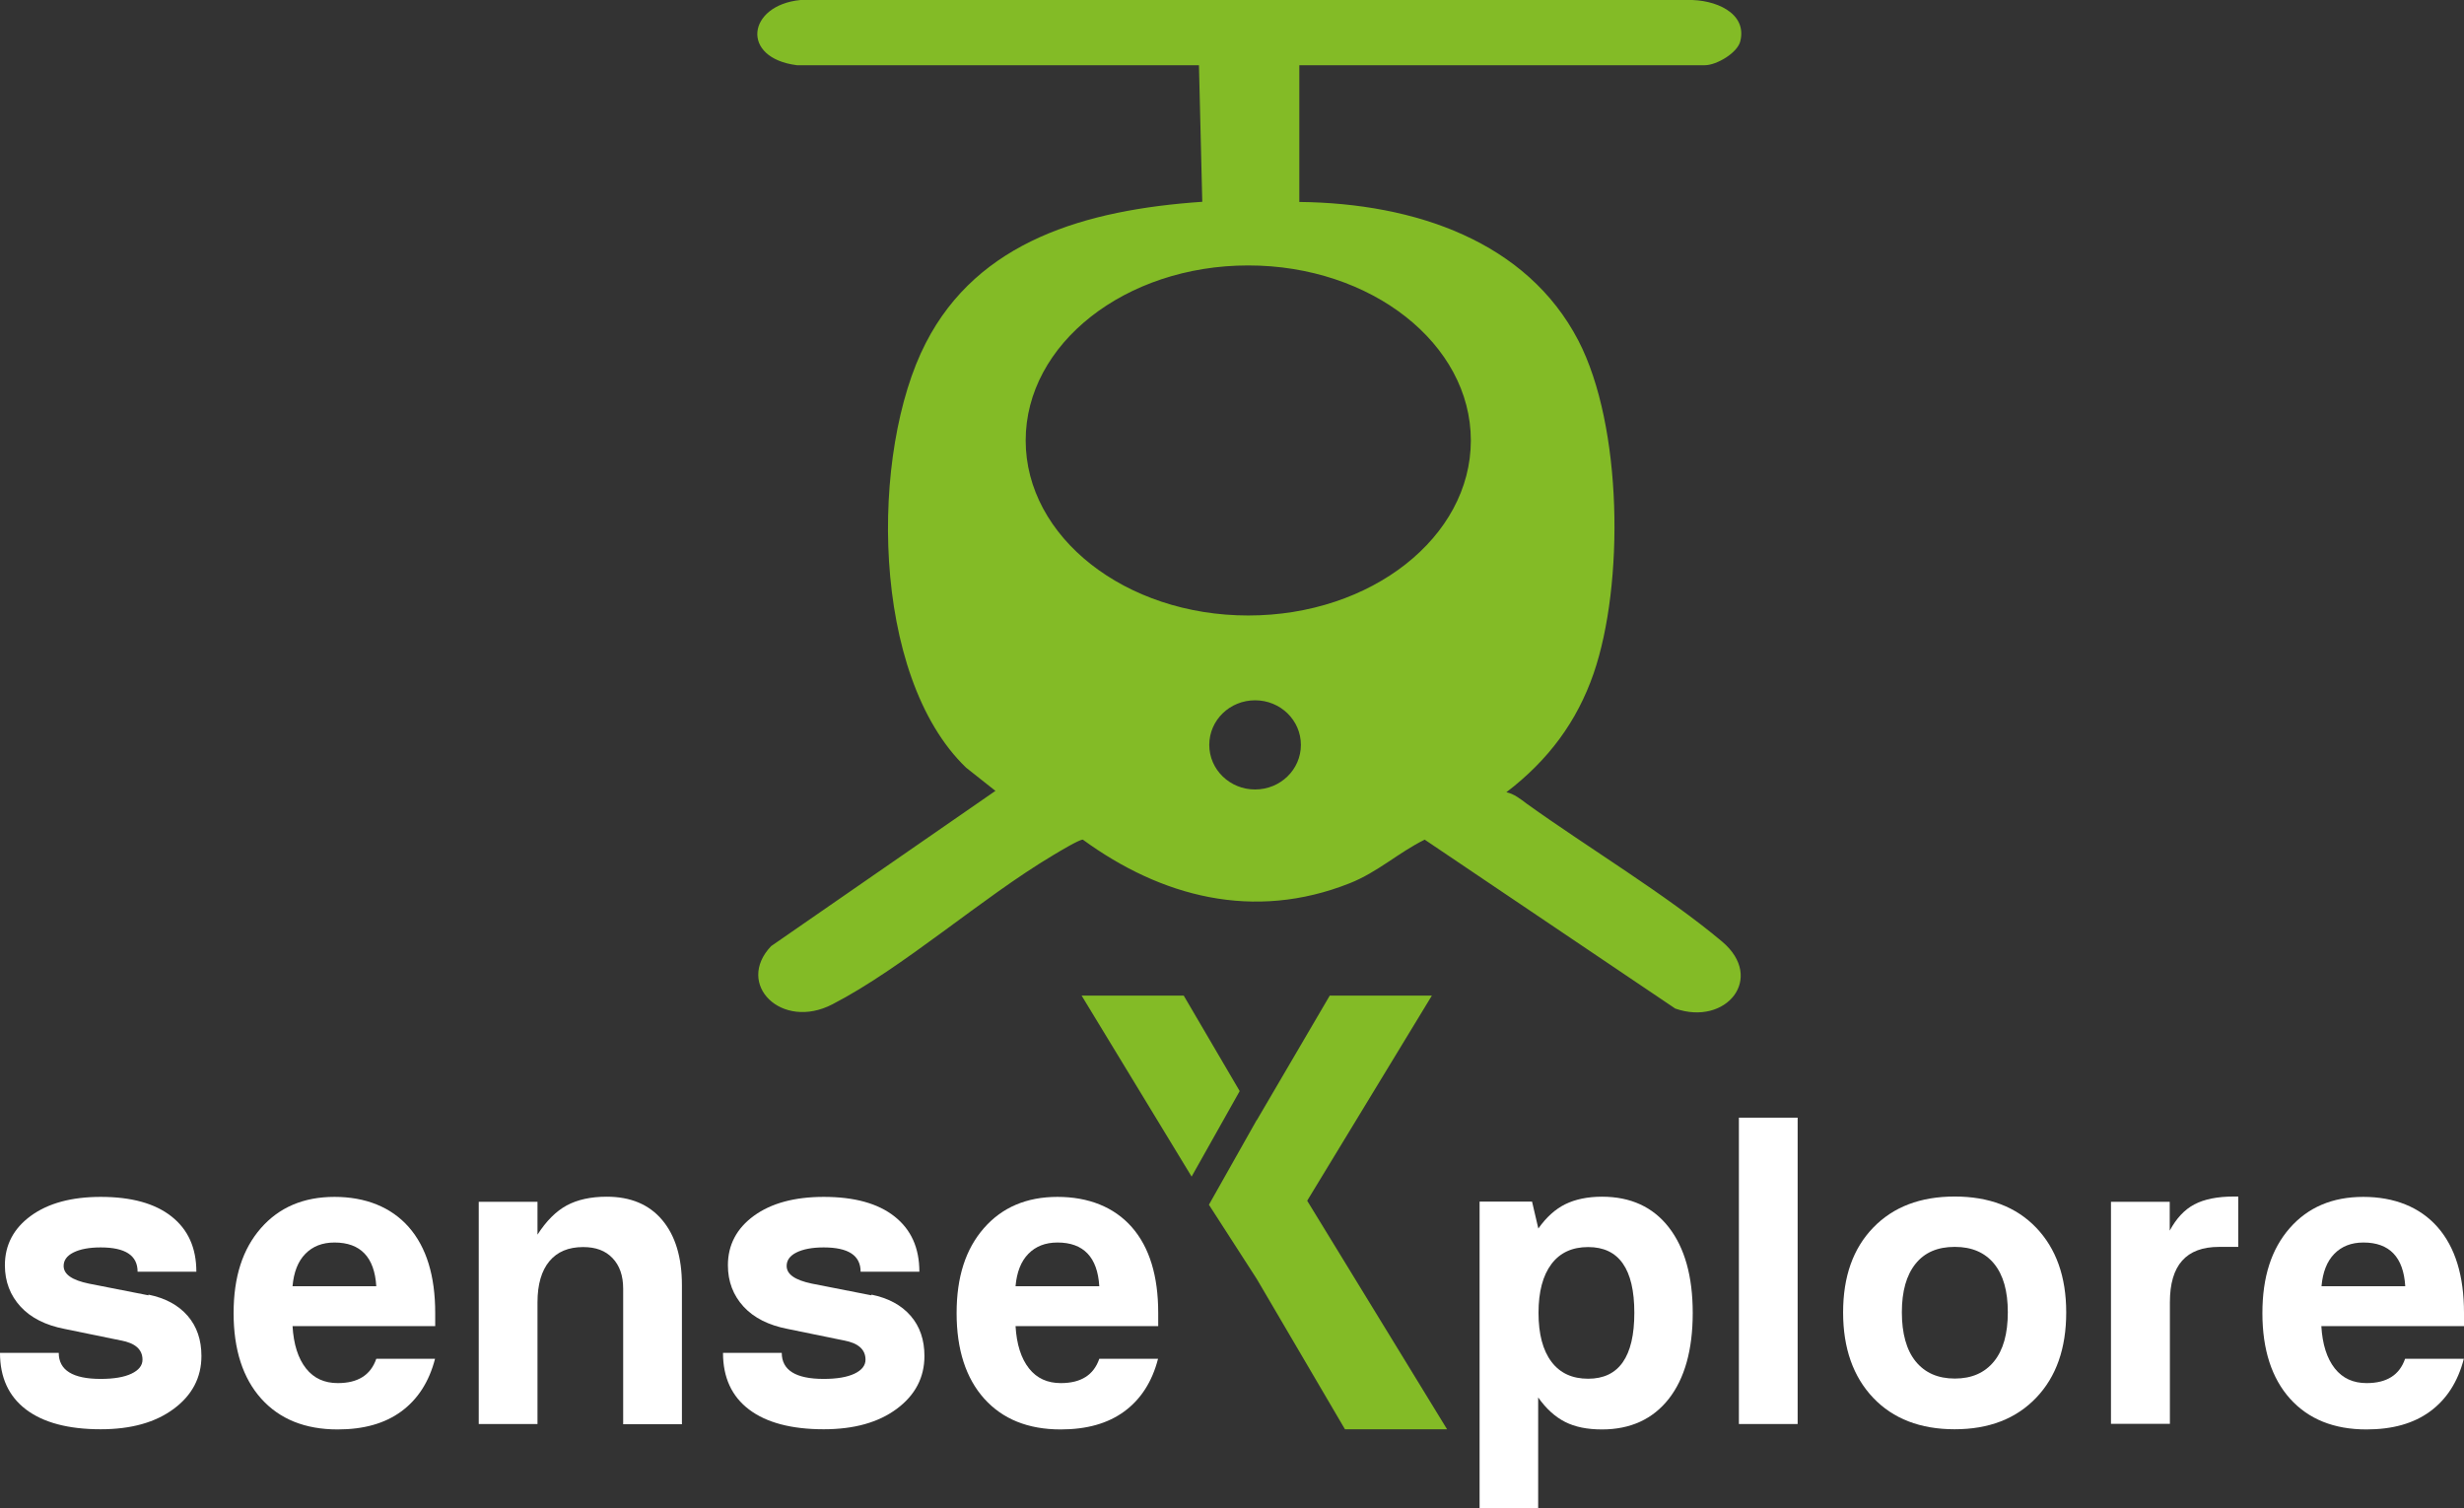
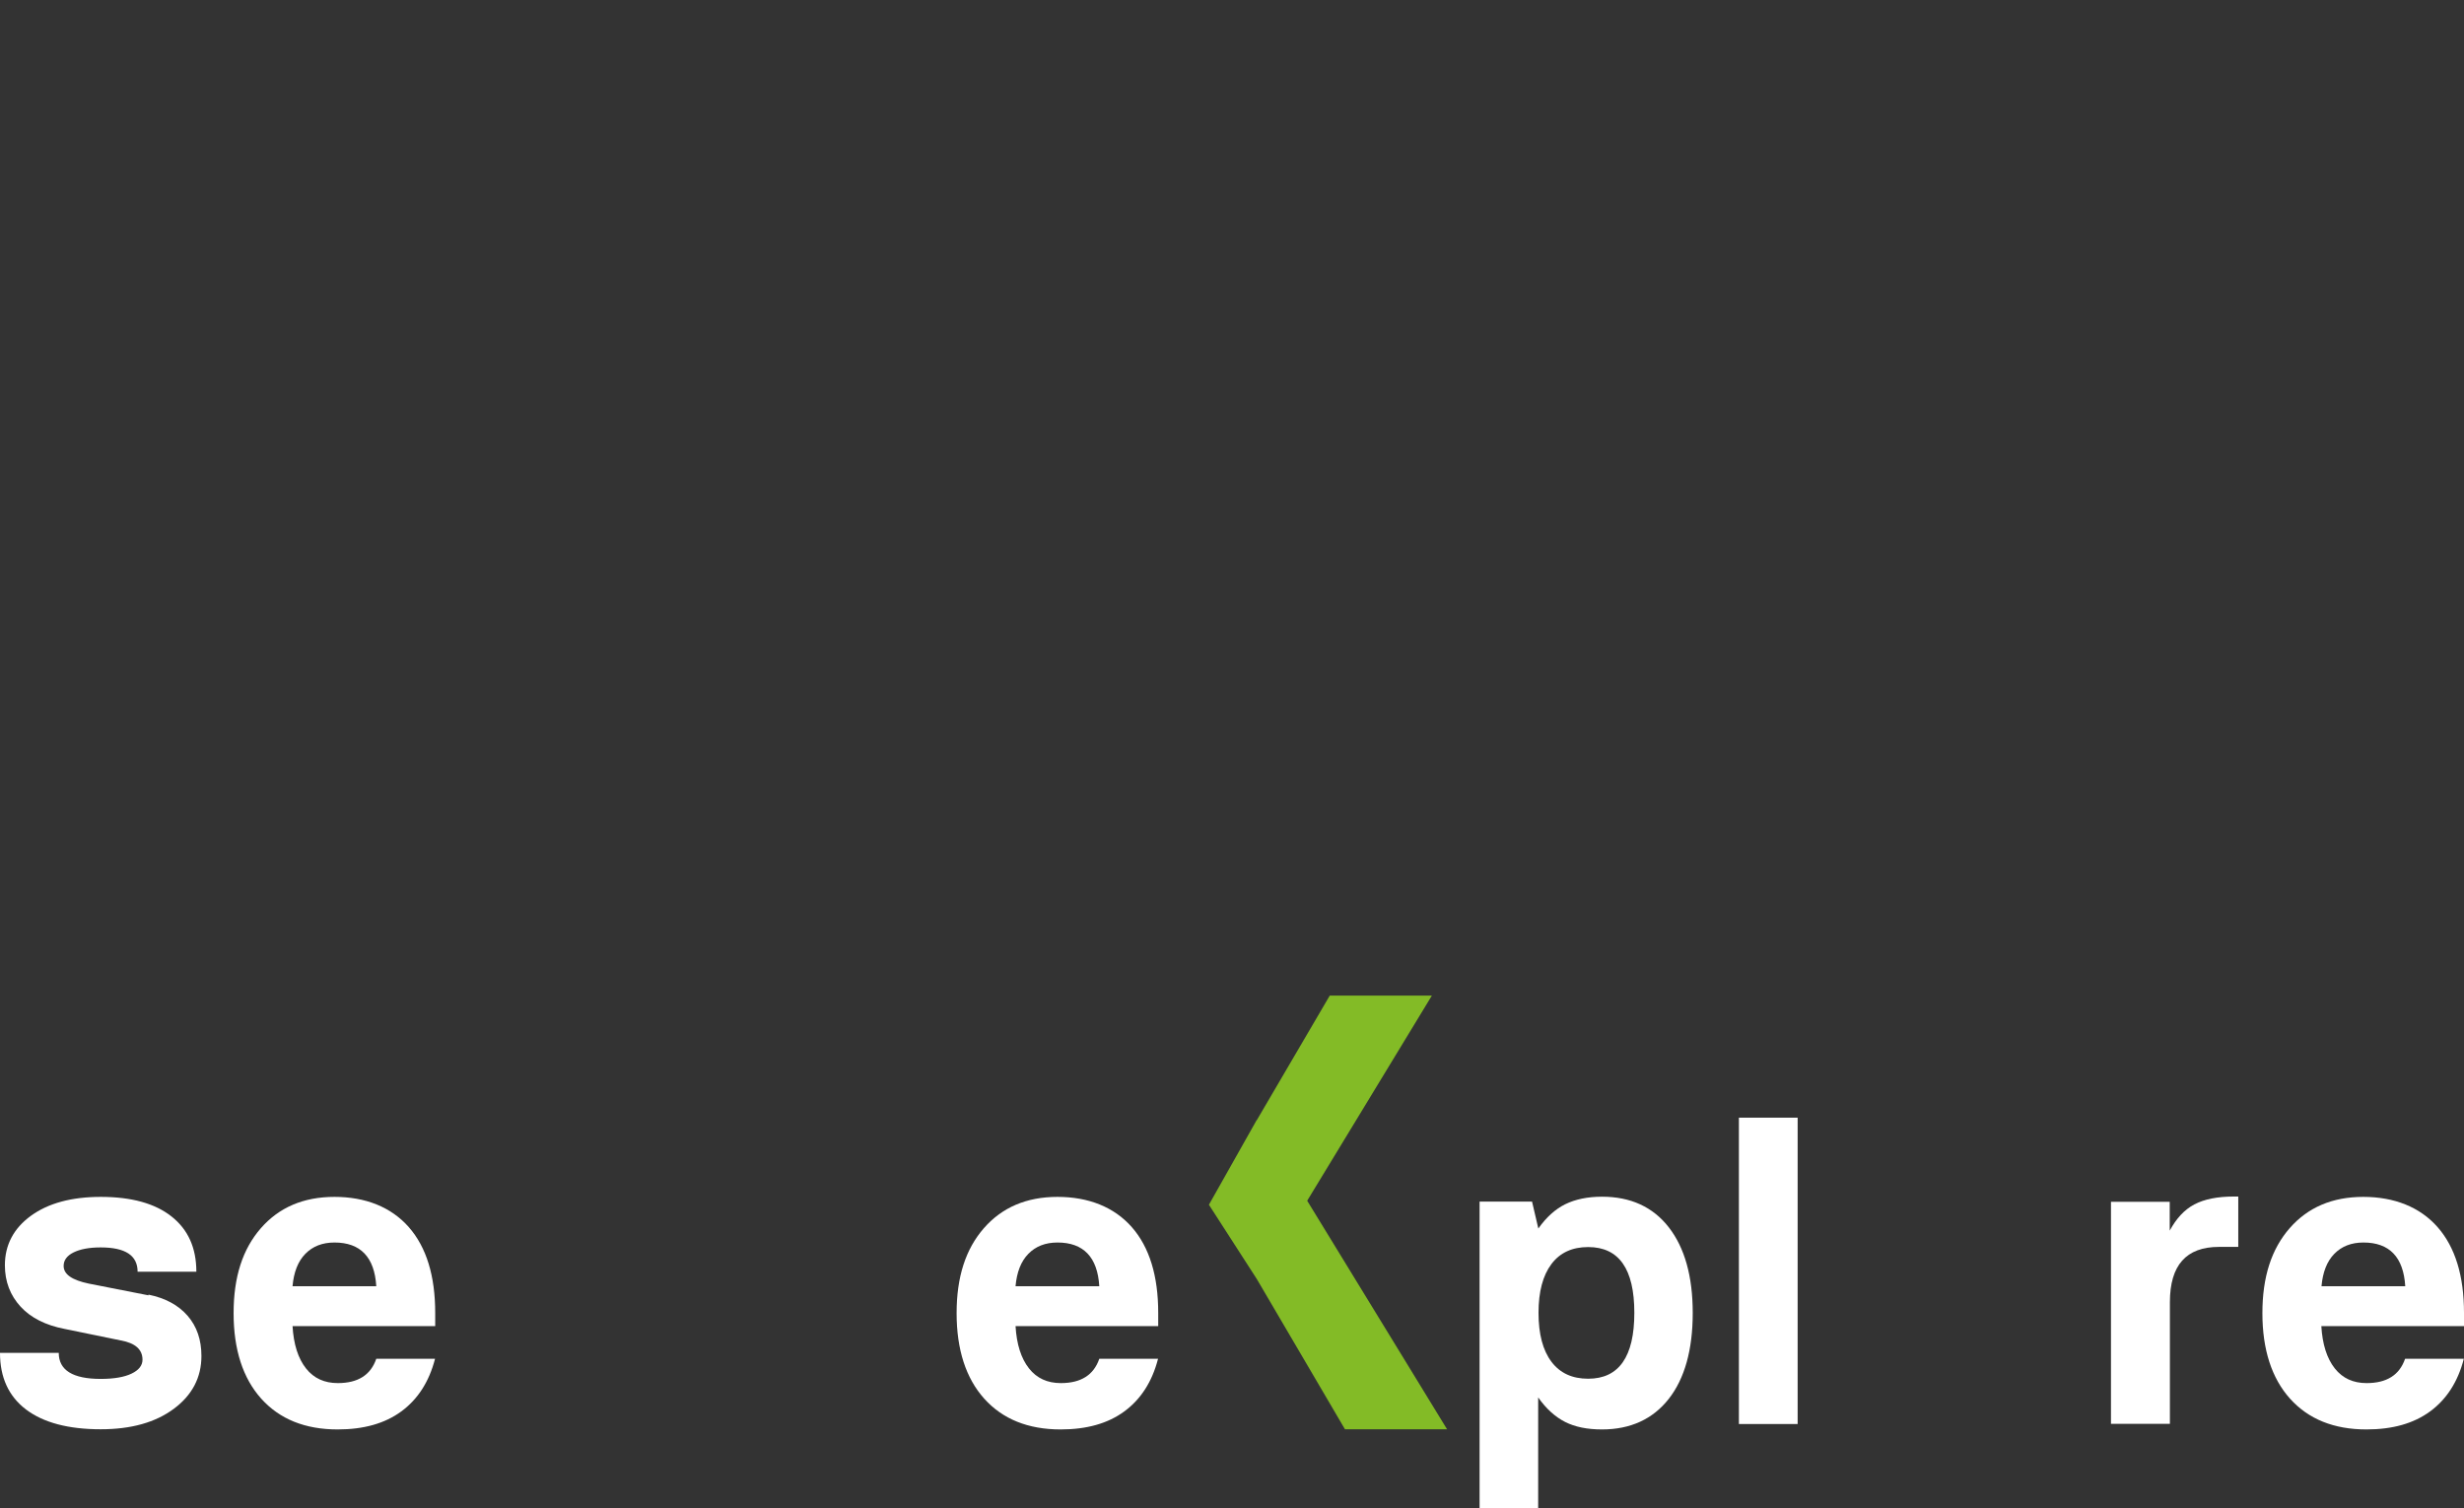
<svg xmlns="http://www.w3.org/2000/svg" id="Ebene_1" version="1.1" viewBox="0 0 140.92 86.26">
  <rect x="0" y="0" width="140.92" height="86.26" fill="#333333" stroke="none" />
  <defs>
    <style>
      .st0 {
        fill: #fff;
      }

      .st1 {
        fill: #83bb26;
      }
    </style>
  </defs>
  <g>
    <path class="st0" d="M8.49,74.04c.97.2,1.71.6,2.24,1.21s.79,1.38.79,2.3c0,1.23-.53,2.24-1.58,3.02s-2.44,1.17-4.18,1.17c-1.85,0-3.28-.38-4.27-1.13s-1.49-1.83-1.49-3.24h3.36c0,.99.8,1.49,2.4,1.49.75,0,1.34-.1,1.76-.3s.63-.47.63-.8c0-.58-.41-.95-1.24-1.1l-3.22-.66c-1.08-.21-1.92-.63-2.51-1.27s-.9-1.43-.9-2.37c0-1.16.5-2.11,1.49-2.83s2.33-1.08,3.99-1.08c1.75,0,3.1.37,4.05,1.12s1.42,1.8,1.42,3.16h-3.36c0-.93-.7-1.39-2.11-1.39-.66,0-1.18.1-1.56.29s-.56.45-.56.77c0,.48.48.81,1.44,1.01l3.41.67v-.04h0Z" />
    <path class="st0" d="M16.73,75.83c.06,1.05.32,1.86.77,2.43s1.06.84,1.82.84c1.15,0,1.88-.46,2.2-1.39h3.36c-.34,1.32-.99,2.32-1.93,3.01s-2.15,1.03-3.64,1.03c-1.86,0-3.32-.59-4.37-1.76s-1.58-2.81-1.58-4.89.52-3.67,1.56-4.86,2.44-1.79,4.21-1.79,3.24.58,4.25,1.73,1.51,2.79,1.51,4.91v.75h-8.16ZM21.52,73.56c-.1-1.66-.9-2.5-2.39-2.5-.7,0-1.25.22-1.67.65s-.66,1.05-.73,1.85h4.79Z" />
-     <path class="st0" d="M27.38,81.44v-12.71h3.36v1.88c.5-.78,1.06-1.34,1.67-1.67s1.38-.5,2.29-.5c1.36,0,2.42.44,3.17,1.33.75.89,1.13,2.13,1.13,3.73v7.95h-3.36v-7.75c0-.74-.2-1.32-.61-1.75s-.96-.63-1.68-.63c-.84,0-1.48.27-1.93.81s-.68,1.33-.68,2.35v6.96h-3.36Z" />
-     <path class="st0" d="M49.84,74.04c.97.2,1.71.6,2.24,1.21s.79,1.38.79,2.3c0,1.23-.53,2.24-1.58,3.02s-2.44,1.17-4.18,1.17c-1.85,0-3.28-.38-4.27-1.13s-1.49-1.83-1.49-3.24h3.36c0,.99.8,1.49,2.4,1.49.75,0,1.34-.1,1.76-.3s.63-.47.63-.8c0-.58-.41-.95-1.24-1.1l-3.22-.66c-1.08-.21-1.92-.63-2.51-1.27s-.9-1.43-.9-2.37c0-1.16.5-2.11,1.49-2.83s2.33-1.08,3.99-1.08c1.75,0,3.1.37,4.05,1.12s1.42,1.8,1.42,3.16h-3.36c0-.93-.7-1.39-2.11-1.39-.66,0-1.18.1-1.56.29s-.56.45-.56.77c0,.48.48.81,1.44,1.01l3.41.67v-.04h0Z" />
    <path class="st0" d="M58.08,75.83c.06,1.05.32,1.86.77,2.43s1.06.84,1.82.84c1.15,0,1.88-.46,2.2-1.39h3.36c-.34,1.32-.99,2.32-1.93,3.01s-2.15,1.03-3.64,1.03c-1.86,0-3.32-.59-4.37-1.76s-1.58-2.81-1.58-4.89.52-3.67,1.56-4.86,2.44-1.79,4.21-1.79,3.24.58,4.25,1.73,1.51,2.79,1.51,4.91v.75h-8.16ZM62.87,73.56c-.1-1.66-.9-2.5-2.39-2.5-.7,0-1.25.22-1.67.65s-.66,1.05-.73,1.85h4.79Z" />
    <path class="st0" d="M84.62,86.24v-17.52h3l.36,1.54c.45-.64.97-1.11,1.54-1.39s1.28-.43,2.1-.43c1.63,0,2.91.58,3.82,1.75s1.37,2.8,1.37,4.9-.46,3.75-1.37,4.91-2.19,1.75-3.82,1.75c-.84,0-1.54-.14-2.11-.43s-1.08-.75-1.54-1.4v6.34h-3.36v-.02h0ZM87.99,75.08c0,1.22.25,2.15.74,2.8s1.19.97,2.1.97c1.76,0,2.64-1.26,2.64-3.77s-.88-3.76-2.64-3.76c-.91,0-1.61.32-2.1.97s-.74,1.58-.74,2.79Z" />
    <path class="st0" d="M99.45,81.44v-17.52h3.36v17.52h-3.36Z" />
-     <path class="st0" d="M111.79,68.43c1.96,0,3.52.59,4.66,1.78s1.72,2.8,1.72,4.85-.57,3.68-1.72,4.88-2.7,1.8-4.66,1.8-3.52-.6-4.66-1.8-1.72-2.83-1.72-4.88.57-3.66,1.72-4.85,2.7-1.78,4.66-1.78ZM111.79,71.31c-.98,0-1.72.32-2.24.97s-.78,1.57-.78,2.77.26,2.16.79,2.81,1.27.98,2.24.98,1.71-.33,2.24-.98.79-1.59.79-2.81-.26-2.13-.78-2.77-1.27-.97-2.24-.97h-.02Z" />
    <path class="st0" d="M120.73,81.44v-12.71h3.36v1.65c.38-.7.84-1.2,1.41-1.5s1.32-.45,2.26-.45h.25v2.88h-1.1c-1.88,0-2.81,1.05-2.81,3.16v6.96h-3.37Z" />
    <path class="st0" d="M132.76,75.83c.06,1.05.32,1.86.77,2.43s1.06.84,1.82.84c1.15,0,1.88-.46,2.2-1.39h3.36c-.34,1.32-.99,2.32-1.93,3.01s-2.15,1.03-3.64,1.03c-1.86,0-3.32-.59-4.37-1.76s-1.58-2.81-1.58-4.89.52-3.67,1.56-4.86,2.44-1.79,4.21-1.79,3.24.58,4.25,1.73,1.51,2.79,1.51,4.91v.75h-8.16ZM137.56,73.56c-.1-1.66-.9-2.5-2.39-2.5-.7,0-1.25.22-1.67.65s-.66,1.05-.73,1.85h4.79Z" />
  </g>
  <g>
-     <polygon class="st1" points="70.9 62.4 67.7 56.94 61.86 56.94 68.15 67.29 70.9 62.4" />
    <polygon class="st1" points="74.76 68.67 81.89 56.94 76.05 56.94 71.88 64.06 71.87 64.06 69.14 68.9 71.88 73.15 76.92 81.74 82.76 81.74 74.76 68.67" />
  </g>
-   <path class="st1" d="M98.49,53.85c-3.2-2.69-7.67-5.37-11.18-7.89-.33-.25-.73-.57-1.16-.65,2.42-1.85,4.04-4.05,4.99-6.79,1.76-5.11,1.66-14.16-.87-19.04-2.94-5.66-9.33-7.86-15.96-7.93V3.73h23.19c.68,0,1.87-.71,2.03-1.37.41-1.64-1.47-2.4-3.01-2.36h-50.74c-3.04.3-3.46,3.32-.2,3.73h22.99l.19,7.81c-6.69.46-12.82,2.25-15.81,8.07-3.21,6.22-3.17,19.03,2.3,24.29l1.68,1.33-12.83,8.88c-2.07,2.18.6,4.83,3.5,3.33,4.07-2.1,8.53-6.09,12.63-8.53.28-.17,1.51-.91,1.7-.89,4.47,3.26,9.76,4.68,15.27,2.49,1.59-.63,2.78-1.75,4.28-2.49l14.33,9.66c2.91,1.02,5.16-1.74,2.68-3.83h0ZM71.78,45.15c-1.45,0-2.62-1.14-2.62-2.55s1.17-2.55,2.62-2.55,2.62,1.14,2.62,2.55-1.17,2.55-2.62,2.55ZM71.39,35.2c-7.03,0-12.73-4.48-12.73-10.01s5.7-10.01,12.73-10.01,12.73,4.48,12.73,10.01-5.7,10.01-12.73,10.01Z" />
</svg>